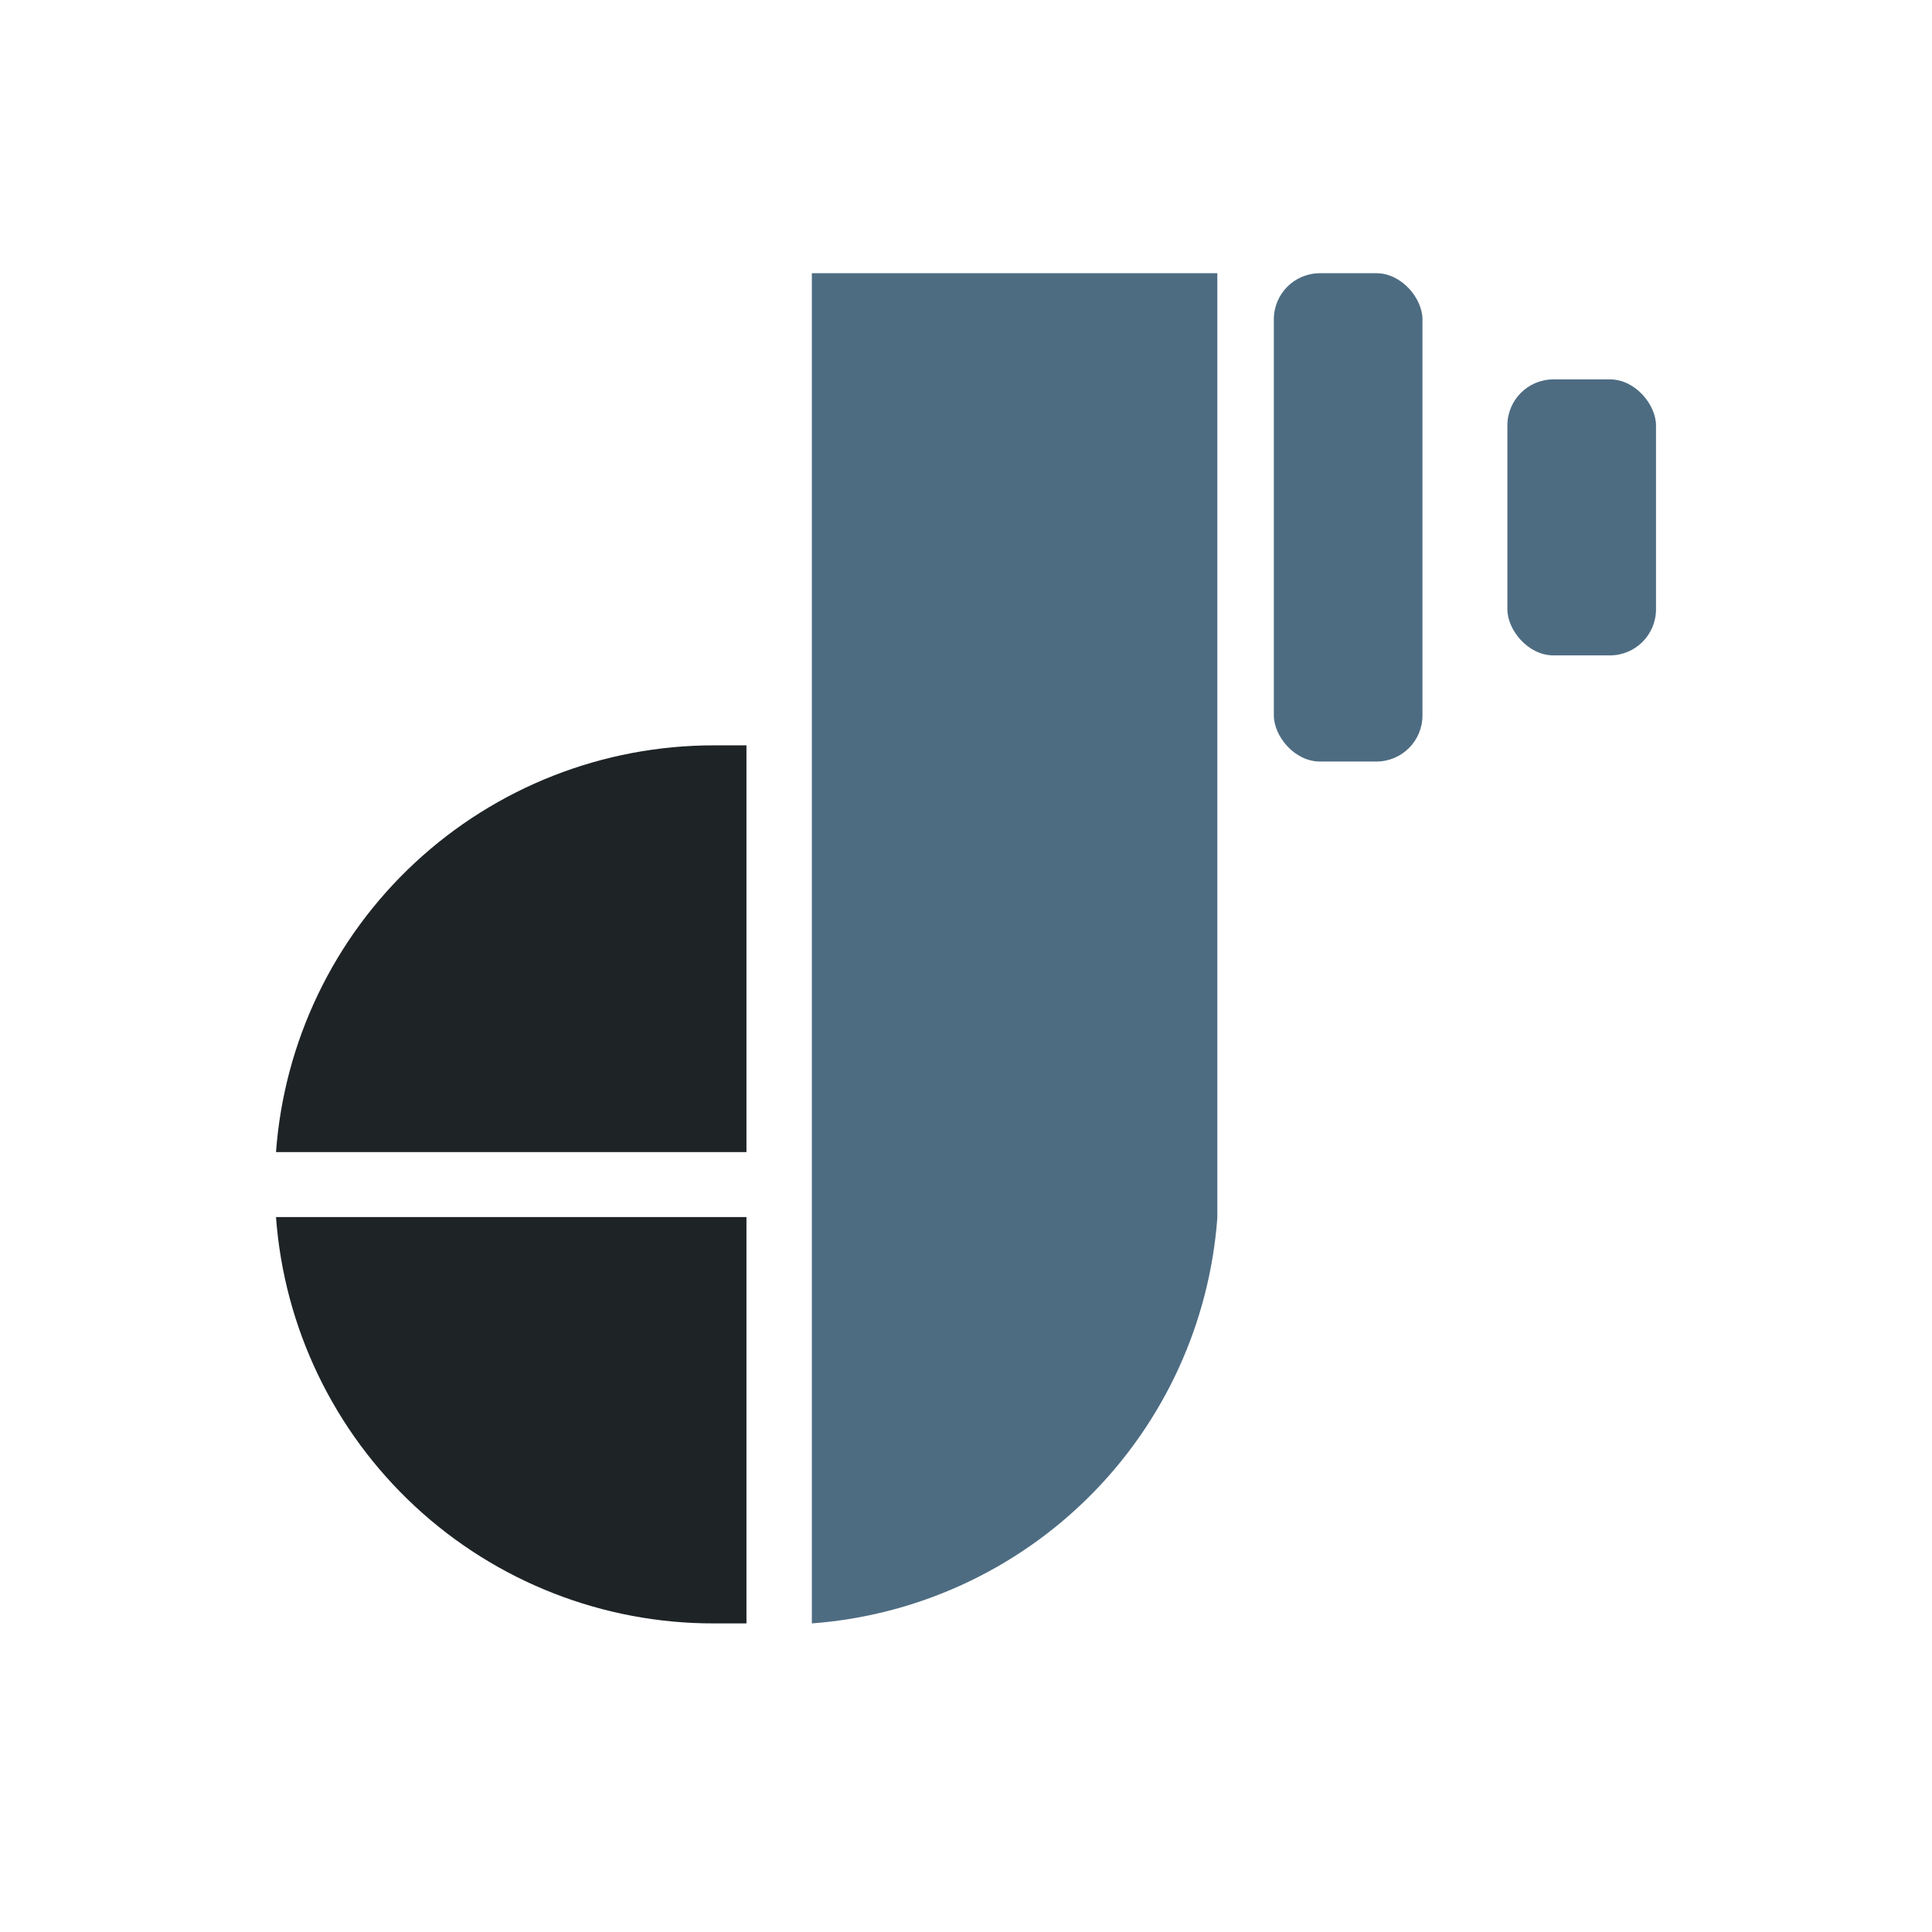
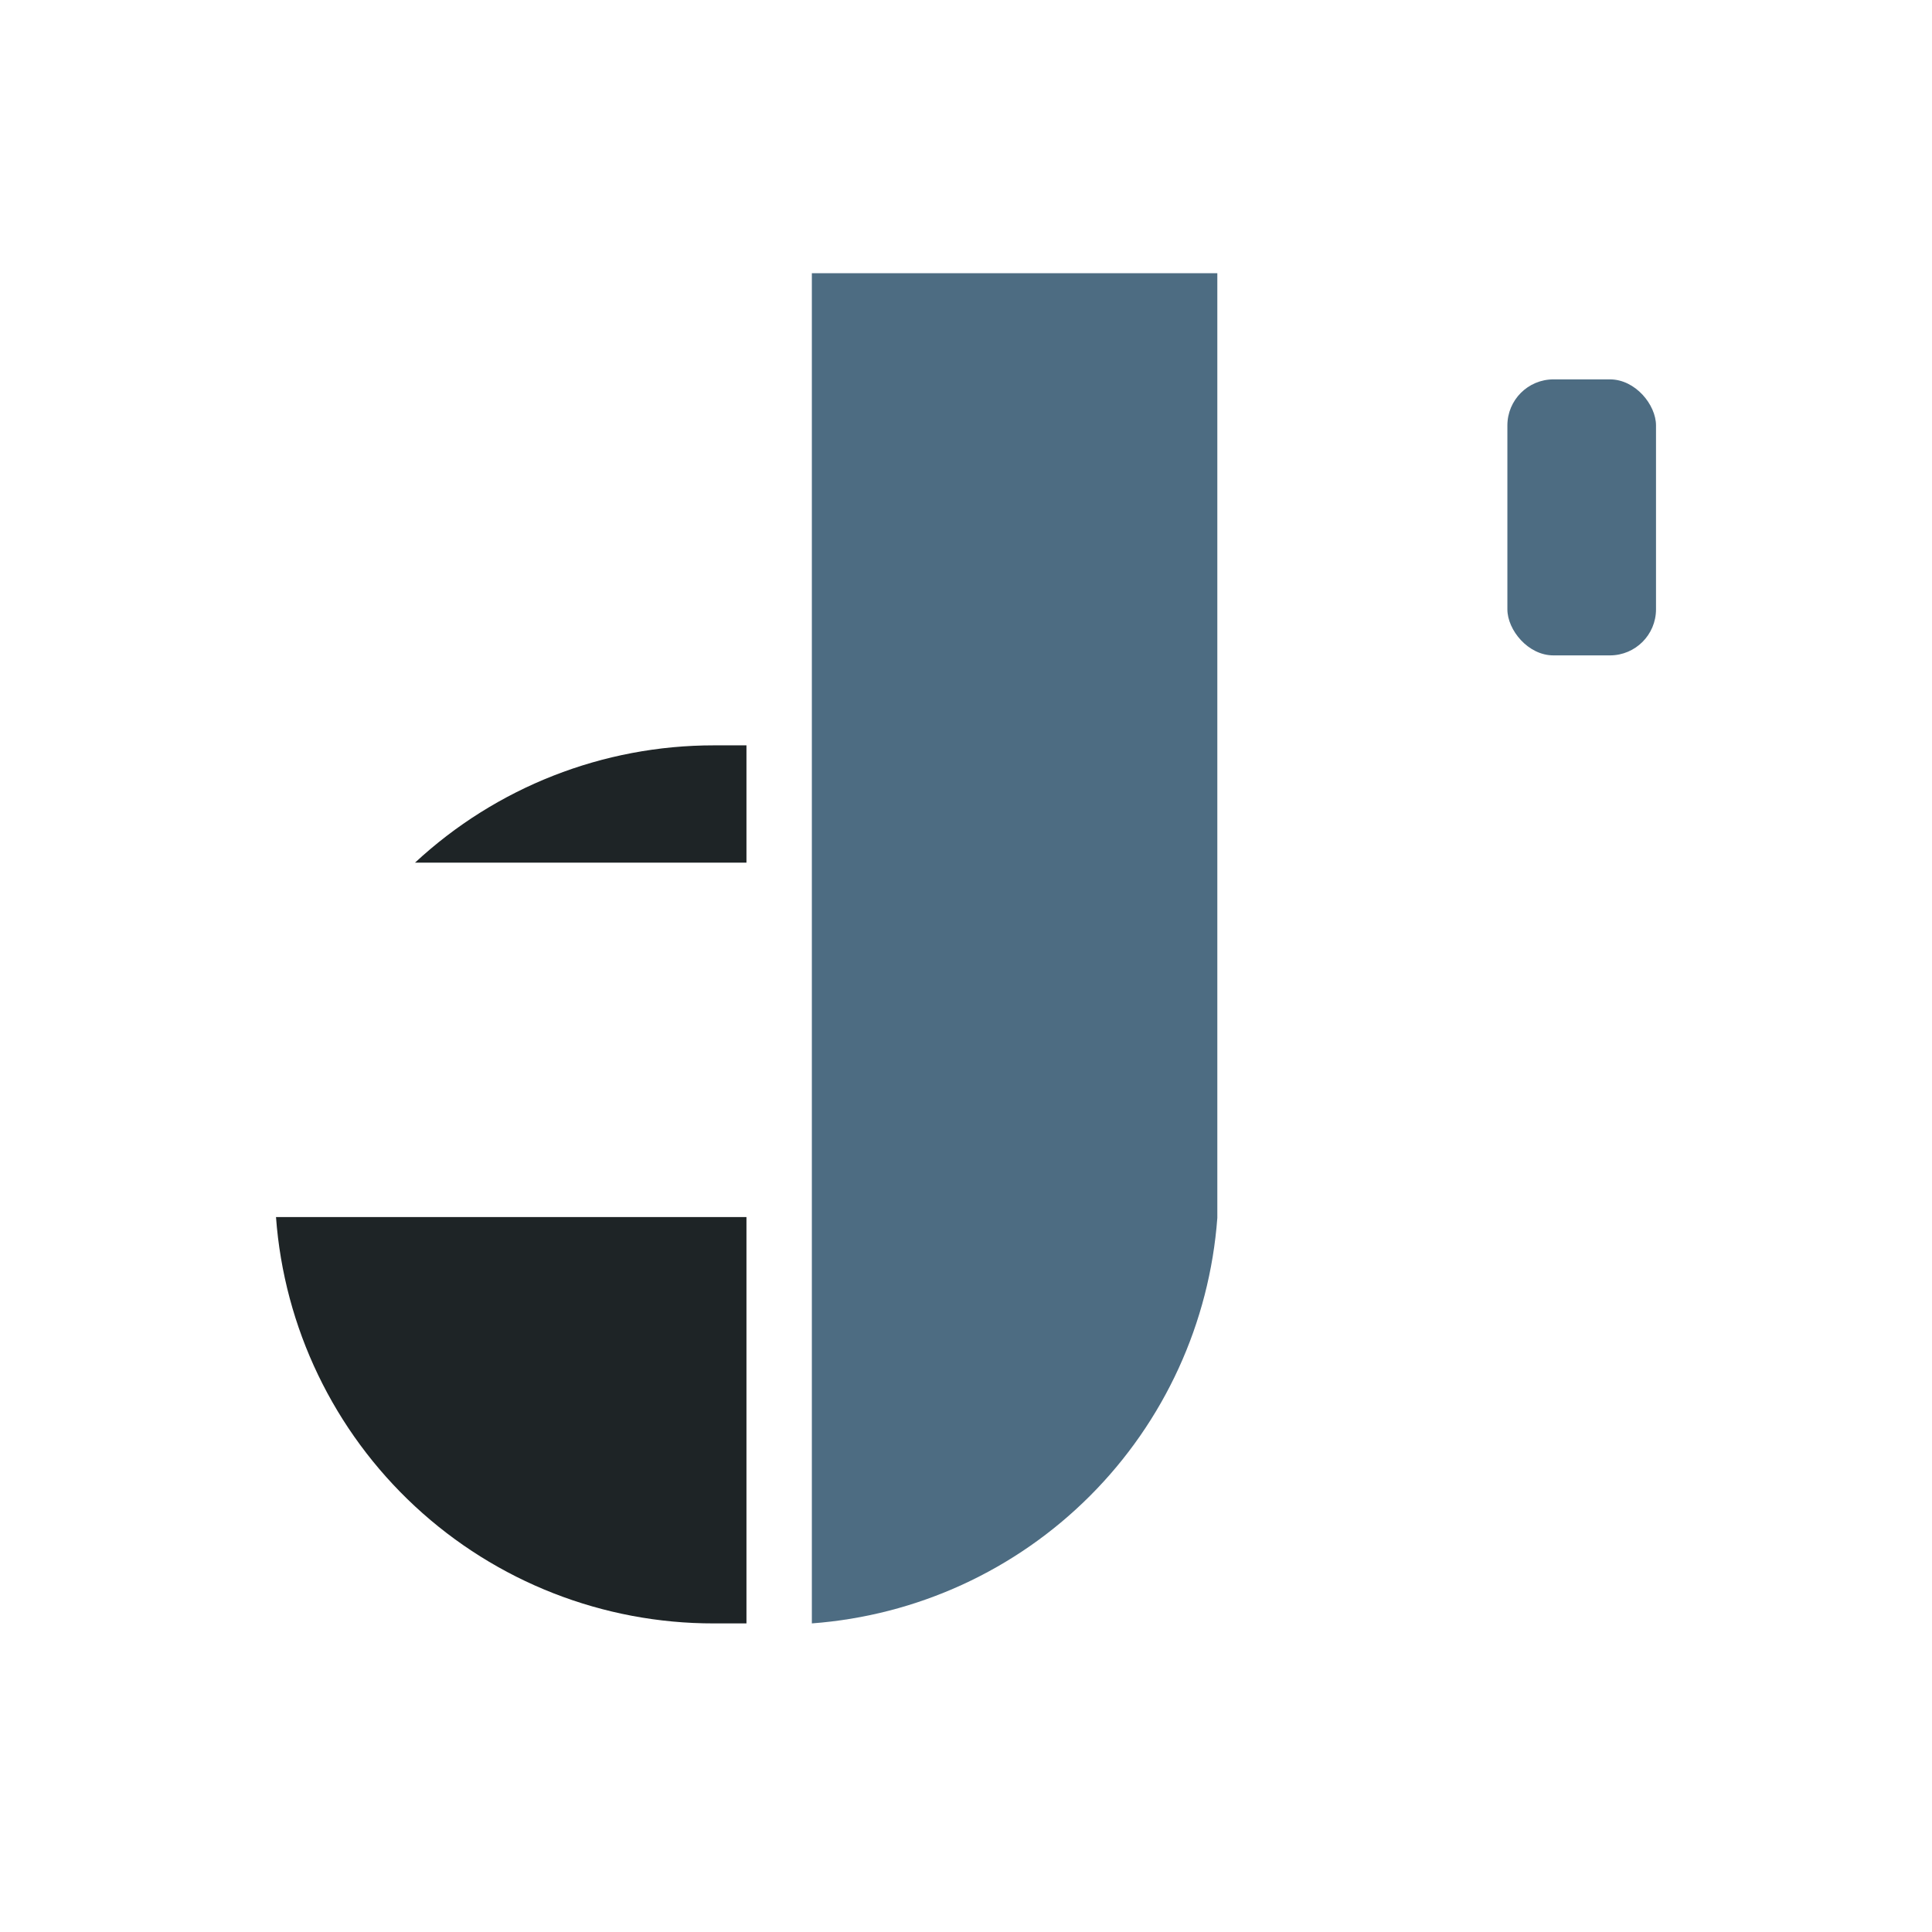
<svg xmlns="http://www.w3.org/2000/svg" width="150" height="150" viewBox="0 0 150 150" fill="none">
  <g filter="url(#filter0_i_3505_320)">
-     <rect width="150" height="150" rx="9.049" fill="white" />
    <path d="M63.032 23.075V127.902C71.181 127.297 78.841 123.786 84.619 118.008C90.397 112.23 93.908 104.57 94.513 96.421C94.513 95.602 94.513 94.751 94.513 93.899C94.513 93.047 94.513 92.195 94.513 91.377V23.075H63.032Z" fill="#4D6C82" />
-     <path d="M55.432 59.731C46.823 59.725 38.531 62.978 32.223 68.837C25.914 74.695 22.058 82.725 21.429 91.311H57.955V59.731H55.432Z" fill="#1E2426" />
+     <path d="M55.432 59.731C46.823 59.725 38.531 62.978 32.223 68.837H57.955V59.731H55.432Z" fill="#1E2426" />
    <path d="M21.429 96.356C22.058 104.939 25.916 112.965 32.225 118.818C38.534 124.672 46.826 127.918 55.432 127.903H57.955V96.356H21.429Z" fill="#1E2426" />
-     <rect x="110.44" y="60.987" width="11.539" height="37.912" rx="3.576" transform="rotate(180 110.44 60.987)" fill="#4D6C82" />
    <rect x="128.572" y="52.746" width="11.539" height="21.429" rx="3.576" transform="rotate(180 128.572 52.746)" fill="#4D6C82" />
  </g>
  <defs>
    <filter id="filter0_i_3505_320" x="0" y="-1.862" width="150" height="151.862" filterUnits="userSpaceOnUse" color-interpolation-filters="sRGB">
      <feFlood flood-opacity="0" result="BackgroundImageFix" />
      <feBlend mode="normal" in="SourceGraphic" in2="BackgroundImageFix" result="shape" />
      <feColorMatrix in="SourceAlpha" type="matrix" values="0 0 0 0 0 0 0 0 0 0 0 0 0 0 0 0 0 0 127 0" result="hardAlpha" />
      <feOffset dy="-1.862" />
      <feGaussianBlur stdDeviation="1.862" />
      <feComposite in2="hardAlpha" operator="arithmetic" k2="-1" k3="1" />
      <feColorMatrix type="matrix" values="0 0 0 0 0.828 0 0 0 0 0.859 0 0 0 0 0.938 0 0 0 1 0" />
      <feBlend mode="normal" in2="shape" result="effect1_innerShadow_3505_320" />
    </filter>
  </defs>
</svg>